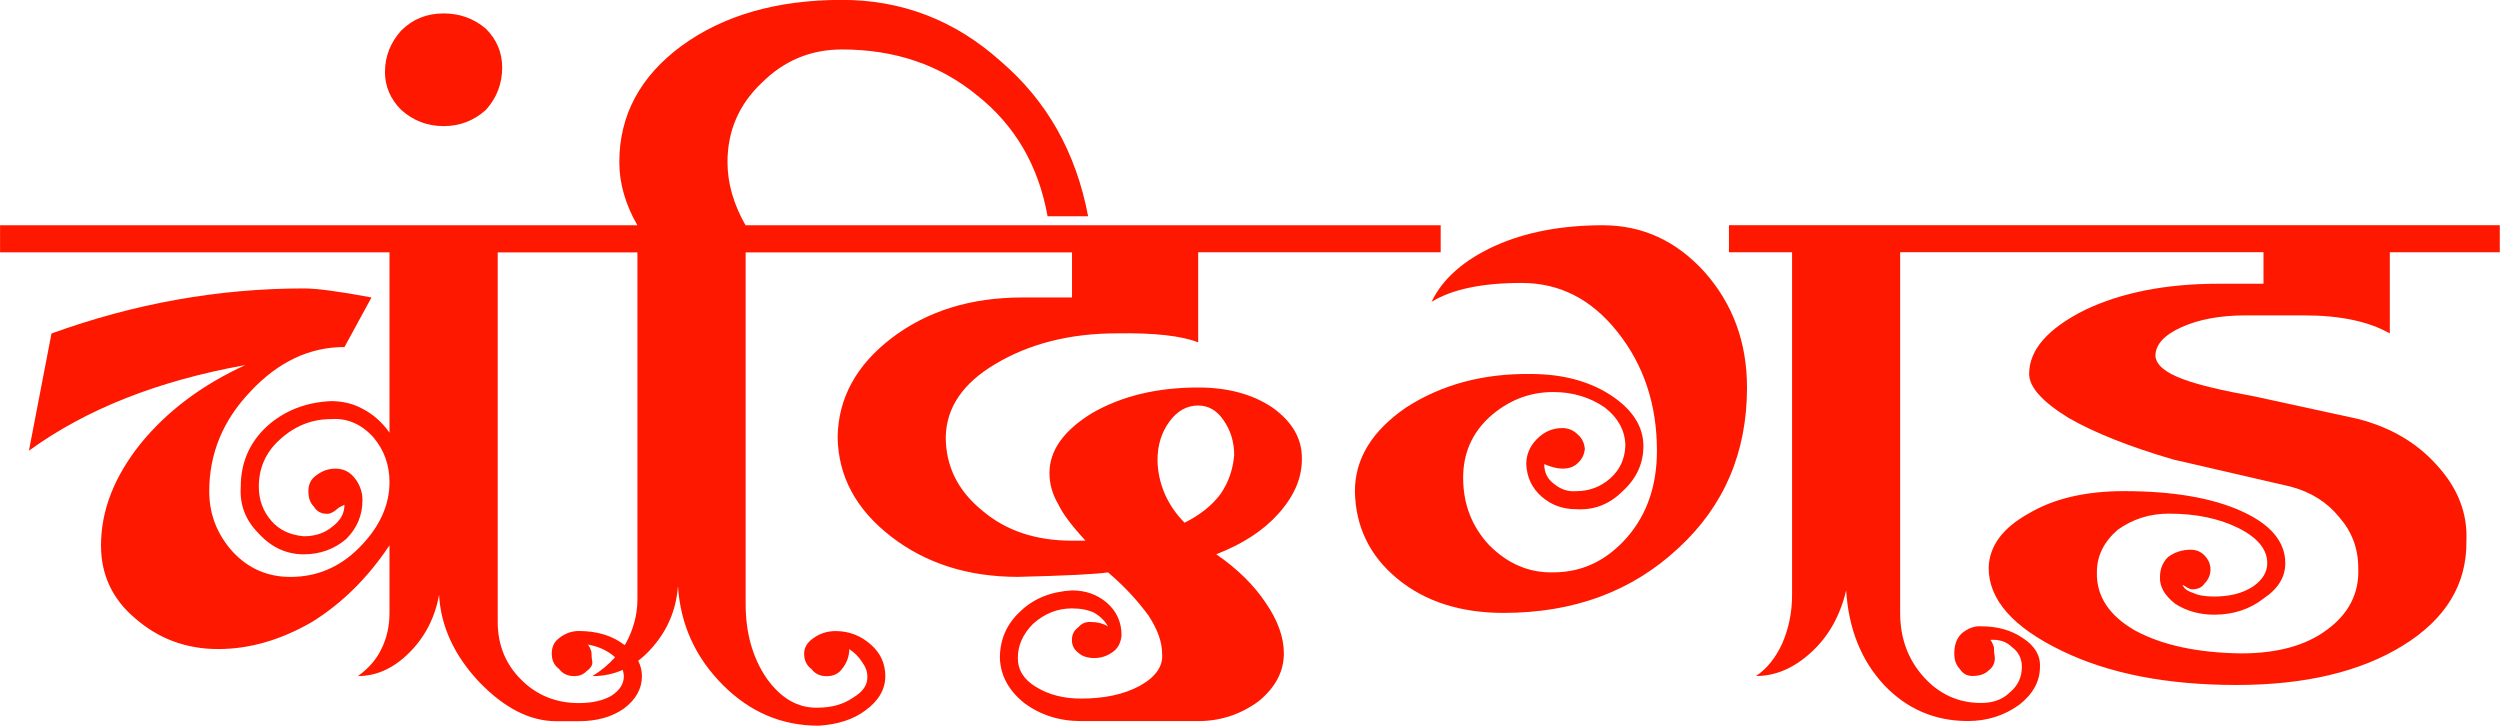
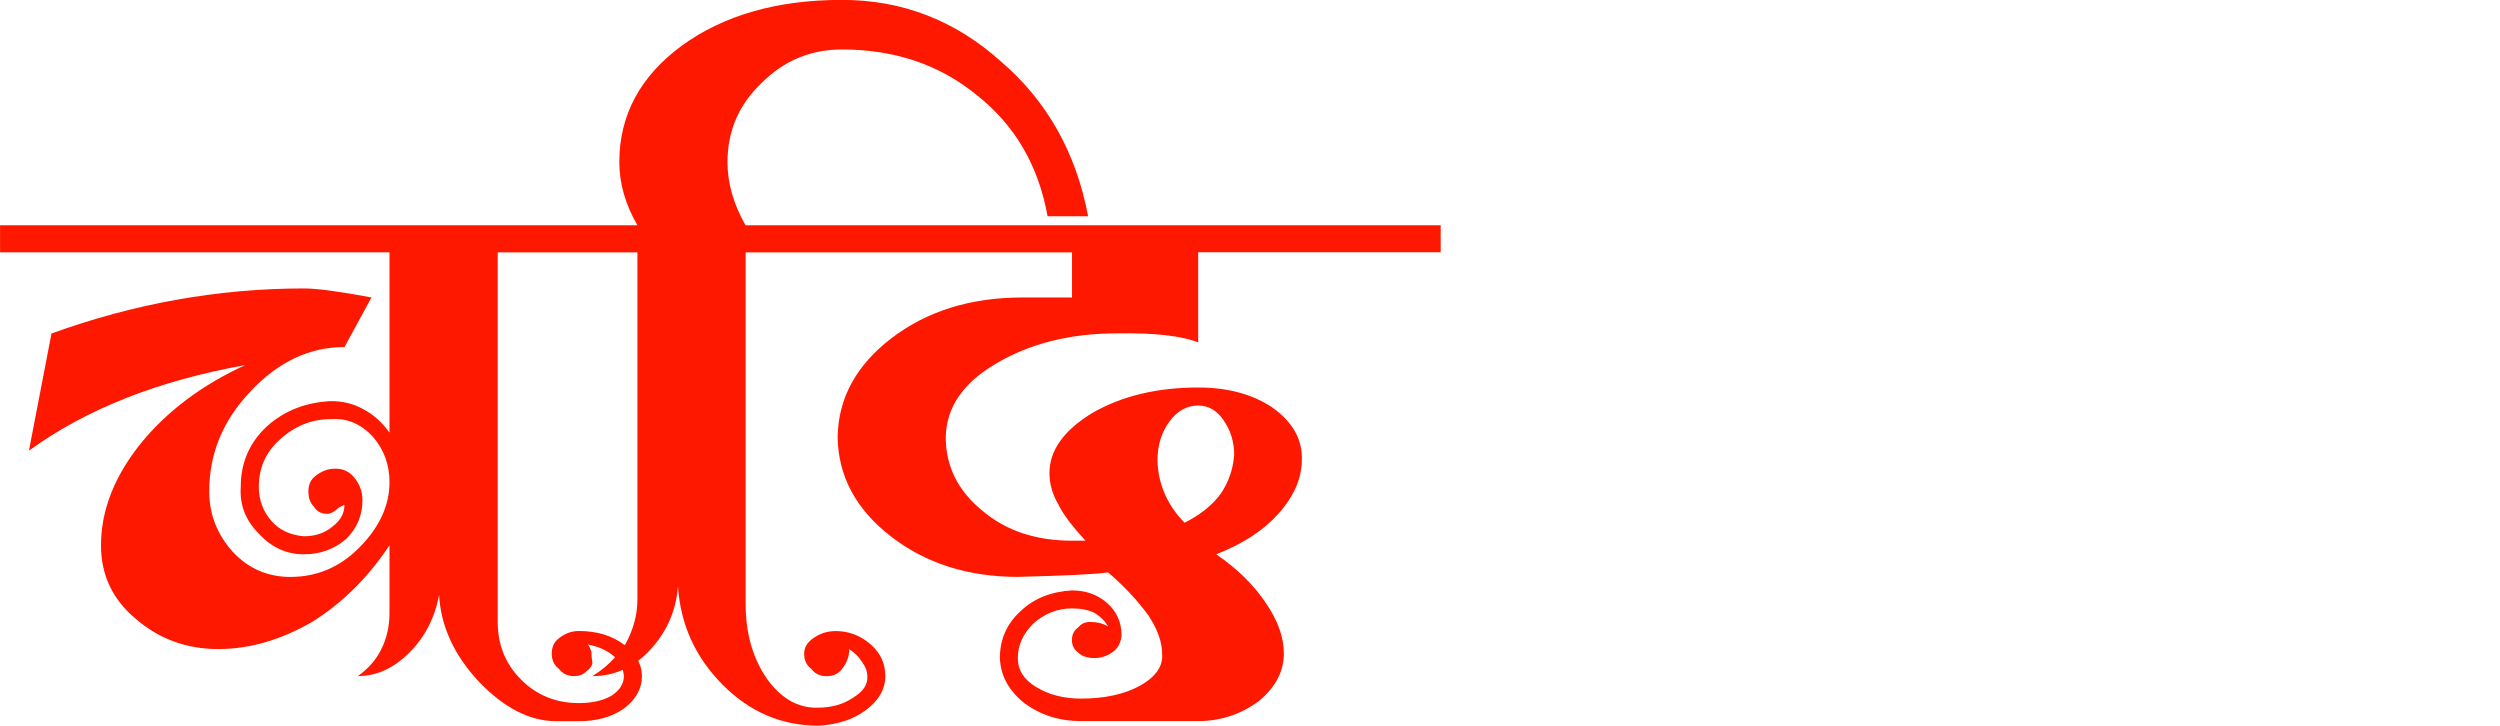
<svg xmlns="http://www.w3.org/2000/svg" height="133.5" preserveAspectRatio="xMidYMid meet" version="1.0" viewBox="20.3 183.3 459.9 133.5" width="459.9" zoomAndPan="magnify">
  <g fill="#ff1800" id="change1_1">
-     <path d="M101.9,206.5c2.99,0,5.58-1,7.79-2.99c1.99-2.21,2.99-4.81,2.99-7.79c0-2.76-1-5.14-2.99-7.13 c-2.21-1.88-4.81-2.82-7.79-2.82c-3.09,0-5.69,1.05-7.79,3.15c-1.99,2.21-2.99,4.75-2.99,7.63c0,2.65,1,4.98,2.99,6.97 C96.32,205.5,98.91,206.5,101.9,206.5z" />
    <path d="M285.31,224.74h-18.9h-3.32h-91.54h-3.32h-10.78c-2.21-3.87-3.32-7.74-3.32-11.61c0-5.75,2.1-10.61,6.3-14.59 c4.09-4.09,9.01-6.14,14.76-6.14c9.73,0,18.02,2.82,24.88,8.46c6.97,5.53,11.28,12.94,12.94,22.22h7.46 c-2.21-11.72-7.57-21.23-16.09-28.52c-8.4-7.52-18.13-11.28-29.19-11.28c-11.94,0-21.78,2.82-29.52,8.46 c-7.63,5.64-11.44,12.77-11.44,21.39c0,3.87,1.1,7.74,3.32,11.61h-11.6h-2.49H20.31v4.98h71.64v33.17 c-1.33-1.88-2.93-3.32-4.81-4.31c-1.77-1-3.76-1.49-5.97-1.49c-4.64,0.22-8.57,1.77-11.77,4.64c-3.21,2.99-4.81,6.69-4.81,11.11 c-0.22,3.32,0.88,6.19,3.32,8.62c2.32,2.54,5.08,3.81,8.29,3.81c2.99,0,5.58-0.94,7.79-2.82c1.99-1.99,2.99-4.37,2.99-7.13 c0-1.55-0.5-2.93-1.49-4.15c-0.89-1.1-2.05-1.66-3.48-1.66c-1.33,0-2.54,0.44-3.65,1.33c-0.89,0.66-1.33,1.6-1.33,2.82 c0,1.22,0.33,2.16,1,2.82c0.55,0.89,1.33,1.33,2.32,1.33c0.55,0.11,1.33-0.27,2.32-1.16l1-0.5c0,1.55-0.72,2.88-2.16,3.98 c-1.44,1.22-3.21,1.82-5.31,1.82c-2.54-0.22-4.54-1.16-5.97-2.82c-1.55-1.77-2.32-3.87-2.32-6.3c0-3.43,1.27-6.3,3.81-8.62 c2.76-2.54,5.91-3.81,9.45-3.81c2.99-0.22,5.58,0.89,7.79,3.32c1.99,2.32,2.99,5.09,2.99,8.29c0,4.31-1.88,8.35-5.64,12.11 c-3.54,3.54-7.74,5.31-12.6,5.31c-4.2,0-7.74-1.55-10.61-4.64c-2.88-3.21-4.31-6.91-4.31-11.11c0-6.97,2.54-13.1,7.63-18.41 c5.08-5.42,10.83-8.13,17.25-8.13l4.97-9.12c-5.86-1.1-10.01-1.66-12.44-1.66c-15.7,0-31.18,2.77-46.43,8.29l-4.15,21.56 c10.5-7.63,23.77-12.88,39.8-15.75c-7.96,3.65-14.37,8.46-19.24,14.43c-4.87,6.08-7.3,12.33-7.3,18.74c0,5.42,2.1,9.9,6.3,13.43 c4.31,3.76,9.4,5.64,15.26,5.64c5.75,0,11.5-1.66,17.25-4.98c5.53-3.43,10.28-8.13,14.26-14.1v12.44c0,2.43-0.5,4.64-1.49,6.63 c-0.89,1.88-2.32,3.54-4.31,4.98c3.43,0,6.58-1.44,9.45-4.31c2.87-2.87,4.7-6.41,5.47-10.61c0.33,5.75,2.76,11.06,7.3,15.92 c4.64,4.86,9.4,7.3,14.26,7.3h4.15c3.32,0,6.08-0.77,8.29-2.32c2.21-1.66,3.32-3.65,3.32-5.97c0-1-0.24-1.95-0.69-2.83 c0.76-0.57,1.49-1.23,2.18-1.98c3.09-3.32,4.81-7.24,5.14-11.77c0.44,7.08,3.21,13.16,8.29,18.24c4.98,4.98,10.83,7.46,17.58,7.46 c3.54-0.22,6.41-1.16,8.62-2.82c2.43-1.77,3.65-3.87,3.65-6.3c0-2.32-0.89-4.25-2.65-5.8c-1.88-1.66-4.04-2.49-6.47-2.49 c-1.55,0-2.93,0.44-4.15,1.33c-1.11,0.77-1.66,1.72-1.66,2.82c0,1.22,0.44,2.16,1.33,2.82c0.66,0.89,1.6,1.33,2.82,1.33 c1.22,0,2.16-0.44,2.82-1.33c0.88-1.1,1.33-2.32,1.33-3.65c1,0.66,1.77,1.44,2.32,2.32c0.66,0.89,1,1.77,1,2.65 c0.11,1.55-0.77,2.87-2.65,3.98c-1.77,1.22-3.93,1.82-6.47,1.82c-3.65,0.11-6.8-1.72-9.45-5.47c-2.54-3.76-3.81-8.29-3.81-13.6 v-64.68h10.78h3.32h45.94v8.29h-9.12c-9.51,0-17.52,2.49-24.05,7.46c-6.52,4.98-9.84,11.06-9.95,18.24 c0.11,7.19,3.37,13.27,9.78,18.24c6.41,4.98,14.21,7.46,23.38,7.46c8.96-0.22,14.48-0.5,16.58-0.83c2.87,2.43,5.36,5.09,7.46,7.96 c1.66,2.54,2.49,4.87,2.49,6.97c0.22,2.32-1.16,4.31-4.15,5.97c-2.88,1.55-6.47,2.32-10.78,2.32c-3.21,0-5.97-0.72-8.29-2.16 c-2.21-1.33-3.32-3.09-3.32-5.31c0-2.32,0.94-4.42,2.82-6.3c2.1-1.88,4.48-2.82,7.13-2.82c1.66,0,3.04,0.28,4.15,0.83 c1.1,0.66,1.93,1.49,2.49,2.49c-0.89-0.55-1.99-0.83-3.32-0.83c-0.89,0-1.6,0.33-2.16,1c-0.78,0.55-1.16,1.33-1.16,2.32 c0,1,0.39,1.77,1.16,2.32c0.66,0.66,1.66,1,2.99,1c1.33,0,2.54-0.44,3.65-1.33c0.77-0.66,1.21-1.6,1.33-2.82 c0-2.43-0.89-4.42-2.65-5.97c-1.77-1.55-3.93-2.32-6.47-2.32c-3.87,0.22-7.02,1.49-9.45,3.81c-2.54,2.32-3.81,5.2-3.81,8.62 c0.11,3.21,1.6,5.97,4.48,8.29c2.98,2.21,6.47,3.32,10.45,3.32h21.56c4.09,0,7.79-1.22,11.11-3.65c3.09-2.54,4.64-5.47,4.64-8.79 c0-2.98-1.11-6.08-3.32-9.29c-2.21-3.32-5.25-6.3-9.12-8.96c4.86-1.88,8.68-4.37,11.44-7.46c2.87-3.21,4.31-6.52,4.31-9.95 c0.11-3.76-1.72-6.97-5.47-9.62c-3.65-2.43-8.18-3.65-13.6-3.65c-7.52,0-13.99,1.55-19.4,4.64c-5.31,3.21-7.96,6.91-7.96,11.11 c0,1.99,0.55,3.93,1.66,5.8c0.77,1.66,2.43,3.87,4.97,6.63h-2.49c-6.63,0-12.11-1.82-16.42-5.47c-4.53-3.65-6.8-8.18-6.8-13.6 c0.11-5.42,3.15-9.89,9.12-13.43c6.3-3.76,13.76-5.64,22.39-5.64c6.85-0.11,11.83,0.44,14.93,1.66v-16.58h22.39h3.32h18.9V224.74z M135.07,307.66c0,1.44-0.78,2.65-2.32,3.65c-1.55,0.88-3.54,1.33-5.97,1.33c-4.2,0-7.74-1.44-10.61-4.31 c-2.88-2.87-4.31-6.41-4.31-10.61v-67.99h11.61h2.49h11.6v63.85c0,2.76-0.72,5.47-2.16,8.13c-0.06,0.1-0.13,0.18-0.2,0.27 c-0.05-0.04-0.08-0.07-0.13-0.11c-2.21-1.66-4.98-2.49-8.29-2.49c-1.33,0-2.54,0.44-3.65,1.33c-0.89,0.66-1.33,1.6-1.33,2.82 c0,1.22,0.44,2.16,1.33,2.82c0.66,0.89,1.6,1.33,2.82,1.33c0.88,0,1.6-0.27,2.16-0.83c0.77-0.55,1.16-1.1,1.16-1.66 c-0.11-0.66-0.17-1.33-0.17-1.99c-0.22-0.66-0.44-1.1-0.66-1.33c1.88,0.33,3.48,1.05,4.81,2.16c0.07,0.06,0.12,0.13,0.19,0.2 c-1.2,1.32-2.58,2.48-4.17,3.45c1.99,0,3.86-0.39,5.59-1.15C134.96,306.88,135.04,307.26,135.07,307.66z M235.4,260.89 c1.44-1.99,3.21-2.99,5.31-2.99c1.88,0,3.43,0.89,4.64,2.65c1.33,1.88,1.99,4.04,1.99,6.47c-0.22,2.65-1.05,5.03-2.49,7.13 c-1.55,2.1-3.76,3.87-6.63,5.31c-1.55-1.55-2.77-3.32-3.65-5.31c-0.89-2.1-1.33-4.2-1.33-6.3 C233.24,265.21,233.96,262.88,235.4,260.89z" />
-     <path d="M315.16,224.74c-7.63,0-14.26,1.27-19.9,3.81c-5.75,2.65-9.62,6.08-11.61,10.28 c3.76-2.32,9.29-3.48,16.58-3.48c6.97,0,12.82,2.98,17.58,8.96c4.86,6.08,7.3,13.38,7.3,21.89c0,6.41-1.82,11.72-5.47,15.92 c-3.76,4.31-8.29,6.47-13.6,6.47c-4.42,0.11-8.35-1.55-11.77-4.98c-3.21-3.43-4.81-7.57-4.81-12.44c0-4.42,1.6-8.13,4.81-11.11 c3.43-3.09,7.35-4.64,11.77-4.64c3.54,0,6.69,0.94,9.45,2.82c2.54,1.99,3.81,4.37,3.81,7.13c-0.11,2.43-1.05,4.42-2.82,5.97 c-1.77,1.55-3.87,2.32-6.3,2.32c-1.44,0.11-2.76-0.33-3.98-1.33c-1.22-0.88-1.82-2.1-1.82-3.65c1.33,0.55,2.43,0.83,3.32,0.83 c1.22,0,2.16-0.33,2.82-1c0.77-0.66,1.22-1.55,1.33-2.65c-0.11-1.1-0.55-1.99-1.33-2.65c-0.77-0.77-1.71-1.16-2.82-1.16 c-1.77,0-3.32,0.66-4.64,1.99c-1.33,1.33-1.99,2.88-1.99,4.64c0.11,2.43,1.05,4.42,2.82,5.97c1.77,1.55,3.87,2.32,6.3,2.32 c3.32,0.22,6.19-0.88,8.62-3.32c2.54-2.32,3.81-5.08,3.81-8.29c0-3.65-2.05-6.8-6.14-9.45c-3.98-2.54-8.85-3.81-14.59-3.81 c-8.74-0.11-16.36,1.94-22.89,6.14c-6.3,4.31-9.45,9.45-9.45,15.42c0.11,6.52,2.71,11.89,7.79,16.09c5.08,4.2,11.61,6.3,19.57,6.3 c12.94,0,23.66-3.98,32.17-11.94c8.4-7.74,12.6-17.58,12.6-29.52c0-8.29-2.6-15.37-7.79-21.23 C328.7,227.62,322.46,224.74,315.16,224.74z" />
-     <path d="M421.63,243.48c3.21-1.44,7.13-2.16,11.77-2.16h10.78c6.63,0,11.88,1.11,15.75,3.32v-14.93h20.23v-4.98h-96.19 h-3.32h-42.29v4.98h11.61v63.02c0,3.21-0.61,6.19-1.82,8.96c-1.22,2.65-2.82,4.64-4.81,5.97c3.65,0,7.07-1.49,10.28-4.48 c3.09-2.87,5.2-6.63,6.3-11.28c0.44,7.08,2.76,12.88,6.97,17.41c4.2,4.42,9.34,6.63,15.42,6.63c3.54,0,6.69-1,9.45-2.99 c2.54-1.99,3.81-4.31,3.81-6.96c0.11-2.1-0.94-3.87-3.15-5.31c-2.1-1.44-4.64-2.16-7.63-2.16c-1.22-0.11-2.43,0.33-3.65,1.33 c-0.89,0.89-1.33,2.1-1.33,3.65c0,1.22,0.33,2.16,0.99,2.82c0.55,0.89,1.33,1.33,2.32,1.33c1.33,0,2.32-0.33,2.99-1 c0.77-0.55,1.16-1.33,1.16-2.32c-0.11-0.66-0.17-1.33-0.17-1.99c-0.22-0.66-0.44-1.1-0.66-1.33c1.66-0.11,2.99,0.33,3.98,1.33 c1.21,0.89,1.82,2.1,1.82,3.65c0,1.88-0.72,3.43-2.16,4.64c-1.33,1.33-3.1,1.99-5.31,1.99c-4.2,0-7.74-1.6-10.61-4.81 c-2.88-3.21-4.31-7.13-4.31-11.77v-66.34h10.78h3.32h52.74v5.8h-8.29c-9.62,0-17.8,1.6-24.54,4.81 c-6.86,3.43-10.28,7.35-10.28,11.77c0,2.43,2.43,5.14,7.3,8.13c4.86,2.77,11.28,5.31,19.24,7.63l21.56,4.98 c3.76,1,6.74,2.88,8.96,5.64c2.32,2.65,3.48,5.75,3.48,9.29c0.22,4.64-1.72,8.46-5.8,11.44c-3.87,2.88-9.12,4.31-15.75,4.31 c-7.96-0.11-14.43-1.49-19.4-4.15c-4.87-2.76-7.24-6.36-7.13-10.78c0-2.99,1.27-5.58,3.81-7.79c2.76-1.99,5.91-2.99,9.45-2.99 c4.97,0,9.23,0.89,12.77,2.65c3.54,1.77,5.31,3.93,5.31,6.47c0,1.66-0.89,3.1-2.65,4.31c-1.88,1.22-4.26,1.82-7.13,1.82 c-1.66,0-2.93-0.22-3.81-0.66c-1.11-0.33-1.77-0.83-1.99-1.49c0.44,0.22,0.72,0.39,0.83,0.5c0.44,0.22,0.72,0.33,0.83,0.33 c1.1,0,1.88-0.33,2.32-1c0.77-0.77,1.16-1.66,1.16-2.65c0-1-0.39-1.88-1.16-2.65c-0.66-0.66-1.49-0.99-2.49-0.99 c-1.55,0-2.93,0.44-4.15,1.33c-1,1-1.49,2.21-1.49,3.65c-0.11,1.77,0.83,3.43,2.82,4.98c2.1,1.33,4.48,1.99,7.13,1.99 c3.54,0,6.58-1,9.12-2.99c2.65-1.77,3.98-3.92,3.98-6.47c0-3.98-2.71-7.19-8.13-9.62c-5.42-2.43-12.6-3.65-21.56-3.65 c-7.08,0-12.94,1.38-17.58,4.15c-4.75,2.65-7.19,5.97-7.3,9.95c0,5.86,4.48,10.95,13.43,15.26c8.62,4.2,19.35,6.3,32.17,6.3 c12.6,0,22.83-2.43,30.68-7.3c7.85-4.86,11.72-11.28,11.61-19.24c0.22-5.08-1.6-9.73-5.47-13.93c-3.65-4.09-8.46-6.91-14.43-8.46 l-19.07-4.15c-6.08-1.1-10.45-2.16-13.1-3.15c-3.32-1.22-5.03-2.65-5.14-4.31C416.82,246.69,418.42,244.92,421.63,243.48z" />
  </g>
</svg>